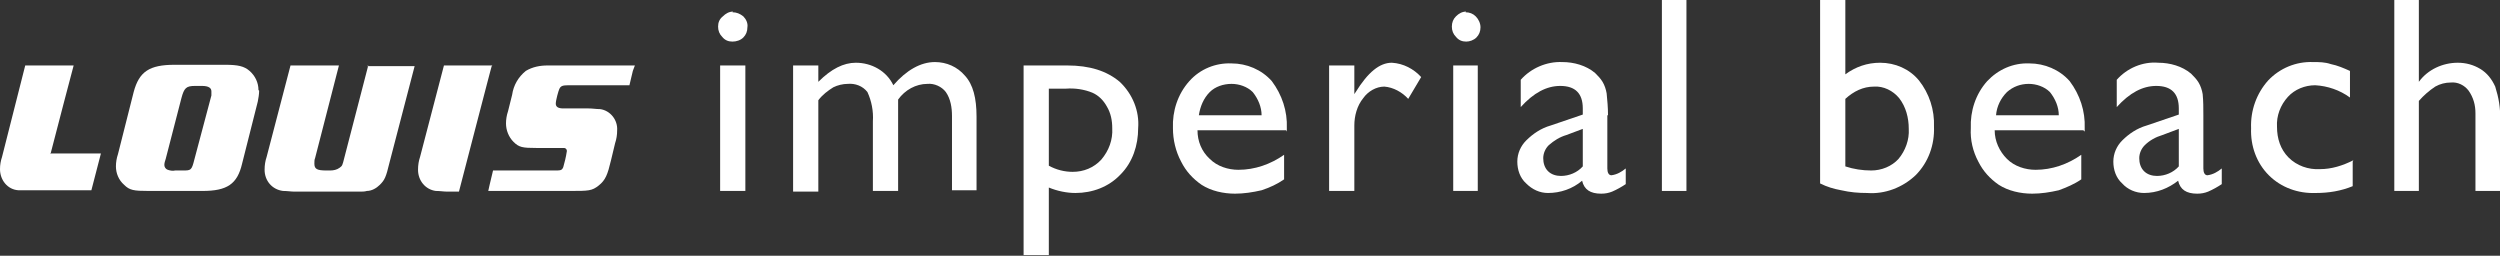
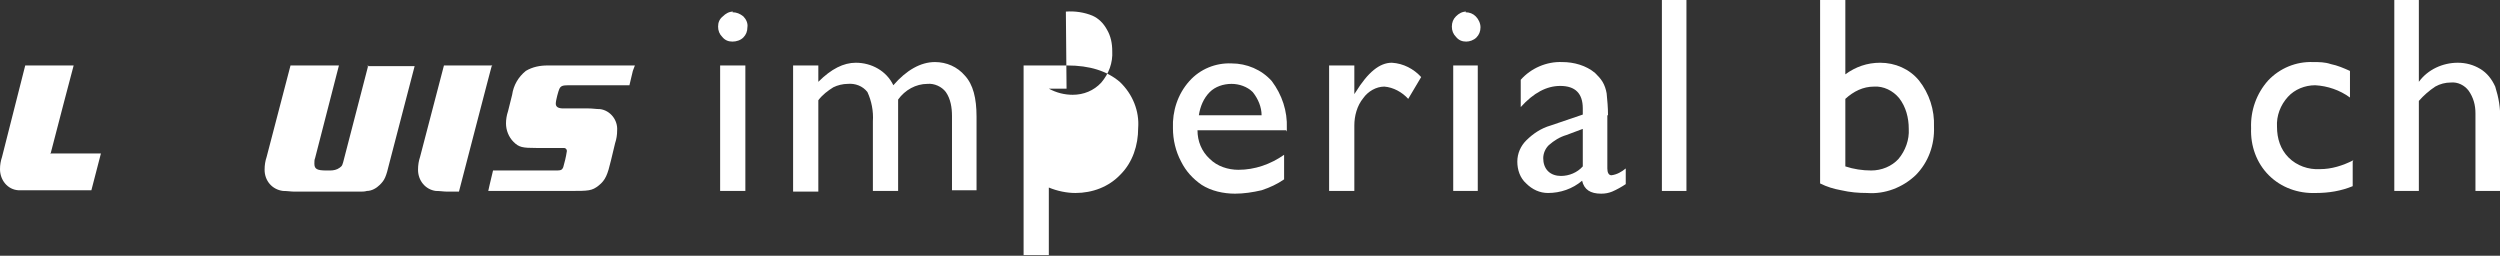
<svg xmlns="http://www.w3.org/2000/svg" id="Layer_1" data-name="Layer 1" version="1.1" viewBox="0 0 366.6 37.5">
  <rect x="0" y="0" width="366.6" height="37.5" fill="#333333" stroke="none" />
  <defs>
    <style>
      .cls-1 {
        fill: #fff;
        stroke-width: 0px;
      }
    </style>
  </defs>
  <g id="Layer_2" data-name="Layer 2">
    <g id="Layer_1-2" data-name="Layer 1-2">
-       <path class="cls-1" d="M38,13.3c0,.5-.1,1.1-.2,1.6l-2.3,9.1c-.7,3-2.2,4-5.8,4h-7.9c-2.2,0-2.8-.1-3.6-.9-.8-.7-1.2-1.7-1.2-2.7,0-.6.1-1.2.3-1.8l2.3-9.1c.8-3,2.3-4,6-4h7.4c1.9,0,2.8.2,3.6.9.8.7,1.3,1.7,1.3,2.8M31,13.4c0-.5-.4-.8-1.4-.8h-1c-1.3,0-1.6.3-2,1.8l-2.3,8.9c-.1.3-.2.6-.2.9,0,.3.2.6.5.7.3.1.7.2,1.1.1h1.1c1.2,0,1.3,0,1.7-1.6l2.5-9.4c0-.2,0-.4,0-.6h0Z" />
      <path class="cls-1" d="M72.2,9.6h-7.1l-3.5,13.4c-.2.6-.3,1.2-.3,1.9,0,1.6,1.1,2.9,2.6,3.1.6,0,1.2.1,1.7.1h1.7s4.8-18.5,4.8-18.4" />
      <path class="cls-1" d="M7.4,22.6c.6-2.4,3.4-13,3.4-13H3.7L.3,23c-.2.6-.3,1.2-.3,1.8,0,1.6,1.1,3,2.7,3.1.6,0,1.2,0,1.8,0h8.9l1.4-5.4h-7.3" />
      <path class="cls-1" d="M54,9.6l-3.5,13.5c-.3,1.2-.3,1.2-.7,1.5-.4.3-.9.4-1.4.4h-.5c-1.4,0-1.8-.2-1.8-1,0-.3,0-.6.1-.8l3.5-13.6h-7.1l-3.5,13.4c-.2.6-.3,1.2-.3,1.9,0,1.6,1.1,2.9,2.7,3.1.6,0,1.2.1,1.7.1h9.6c.3,0,.7,0,1-.1.7,0,1.4-.4,1.9-.9.7-.7.9-1.1,1.4-3.2l3.7-14.2h-7" />
      <path class="cls-1" d="M93.1,9.6h-12.8c-1.1,0-2.2.2-3.2.8-1.1.9-1.8,2.1-2,3.5l-.6,2.4c-.2.6-.3,1.2-.3,1.8,0,1,.4,2,1.1,2.7.8.8,1.3.9,3.4.9h3.7c.1,0,.2,0,.3,0,.3,0,.5.3.4.6-.1.7-.3,1.5-.5,2.2-.2.5-.4.5-1.3.5h-9l-.5,2.1h0l-.2.9h12c2.7,0,3.2,0,4.2-.8s1.3-1.6,1.8-3.7l.6-2.5c.2-.6.3-1.2.3-1.9.1-1.5-1-2.9-2.5-3.1-.6,0-1.1-.1-1.7-.1h-3.7c-.7,0-1.1-.2-1.1-.7s.4-1.9.5-2.1c.2-.5.5-.6,1.4-.6h8.9l.5-2.1h0" />
      <path class="cls-1" d="M107.4,1.8c.6,0,1.1.2,1.6.6.4.4.7,1,.6,1.6,0,.6-.2,1.1-.6,1.5-.4.4-1,.6-1.6.6-.6,0-1.1-.2-1.5-.7-.4-.4-.6-.9-.6-1.5,0-.6.2-1.1.7-1.5.4-.4.9-.7,1.5-.7ZM105.6,9.6h3.7v18.4h-3.7V9.6Z" />
      <path class="cls-1" d="M131.7,14.6v13.4h-3.7v-10.2c.1-1.5-.2-3-.8-4.3-.7-.9-1.8-1.3-2.9-1.2-.7,0-1.5.2-2.1.5-.8.5-1.6,1.1-2.2,1.9v13.4h-3.7V9.6h3.7v2.4c1.9-1.9,3.7-2.8,5.5-2.8,2.3,0,4.5,1.2,5.5,3.3,1.9-2.2,4-3.4,6.1-3.4,1.7,0,3.3.7,4.4,2,1.2,1.3,1.7,3.3,1.7,6v10.8h-3.6v-10.9c0-1.2-.2-2.5-.9-3.5-.6-.8-1.7-1.3-2.7-1.2-1.7,0-3.3.9-4.3,2.3Z" />
-       <path class="cls-1" d="M150.1,37.5V9.6h6.4c3.3,0,5.8.8,7.7,2.4,1.9,1.8,2.9,4.3,2.7,6.8,0,2.5-.8,5-2.6,6.8-1.7,1.8-4.1,2.7-6.6,2.7-1.3,0-2.7-.3-3.9-.8v9.9h-3.7ZM156.4,13h-2.6v11.3c1.1.6,2.3.9,3.5.9,1.6,0,3.1-.6,4.2-1.8,1.1-1.3,1.7-2.9,1.6-4.6,0-1.1-.2-2.2-.8-3.2-.5-.9-1.2-1.6-2.1-2-1.2-.5-2.6-.7-3.9-.6Z" />
+       <path class="cls-1" d="M150.1,37.5V9.6h6.4c3.3,0,5.8.8,7.7,2.4,1.9,1.8,2.9,4.3,2.7,6.8,0,2.5-.8,5-2.6,6.8-1.7,1.8-4.1,2.7-6.6,2.7-1.3,0-2.7-.3-3.9-.8v9.9h-3.7ZM156.4,13h-2.6c1.1.6,2.3.9,3.5.9,1.6,0,3.1-.6,4.2-1.8,1.1-1.3,1.7-2.9,1.6-4.6,0-1.1-.2-2.2-.8-3.2-.5-.9-1.2-1.6-2.1-2-1.2-.5-2.6-.7-3.9-.6Z" />
      <path class="cls-1" d="M188.6,19.1h-13c0,1.6.6,3.1,1.8,4.2,1.1,1.1,2.7,1.6,4.2,1.6,2.4,0,4.7-.8,6.7-2.2v3.6c-1,.7-2.1,1.2-3.3,1.6-1.3.3-2.6.5-3.9.5-1.7,0-3.5-.4-4.9-1.3-1.3-.9-2.3-2-3-3.4-.8-1.5-1.2-3.2-1.2-4.9-.1-2.5.7-5,2.4-6.9,1.6-1.8,3.9-2.7,6.2-2.6,2.2,0,4.4.9,5.9,2.6,1.5,2,2.3,4.4,2.2,6.9v.5ZM175.8,16.9h9.2c0-1.2-.5-2.4-1.3-3.4-.8-.8-2-1.2-3.1-1.2-1.2,0-2.4.4-3.2,1.2-.9.9-1.4,2.1-1.6,3.4Z" />
      <path class="cls-1" d="M198.6,9.6v4.2l.2-.3c1.8-2.9,3.5-4.3,5.3-4.3,1.7.1,3.2.9,4.3,2.1l-1.9,3.2c-.9-1-2.2-1.7-3.5-1.8-1.2,0-2.4.7-3.1,1.7-.9,1.1-1.3,2.6-1.3,4v9.6h-3.7V9.6h3.7Z" />
      <path class="cls-1" d="M214.9,1.8c.6,0,1.1.2,1.5.6.4.4.7,1,.7,1.6,0,.6-.2,1.1-.6,1.5-.4.4-1,.6-1.5.6-.6,0-1.1-.2-1.5-.7-.4-.4-.6-.9-.6-1.5,0-.6.2-1.1.6-1.5.4-.4.9-.7,1.5-.7ZM213.1,9.6h3.6v18.4h-3.6V9.6Z" />
      <path class="cls-1" d="M235.7,16.9v7.8c0,.6.2,1,.6,1,.8-.1,1.5-.5,2.1-1v2.3c-.6.4-1.3.8-2,1.1-.5.2-1,.3-1.6.3-1.6,0-2.5-.6-2.8-1.9-1.4,1.2-3.2,1.8-5,1.8-1.2,0-2.3-.5-3.2-1.4-.9-.8-1.3-2-1.3-3.2,0-1.2.5-2.3,1.3-3.1,1-1,2.2-1.8,3.6-2.2l4.7-1.6v-.9c0-2.2-1.1-3.3-3.3-3.3-2,0-3.9,1-5.8,3.1v-4c1.5-1.7,3.8-2.7,6.1-2.6,1.7,0,3.5.5,4.8,1.6.4.4.8.8,1.1,1.3.3.5.5,1.1.6,1.7.1,1,.2,2.1.2,3.2ZM232.1,24.4v-5.5l-2.4.9c-1,.3-1.8.8-2.6,1.5-.5.5-.8,1.2-.8,1.9,0,.7.2,1.4.7,1.9.5.5,1.2.7,1.9.7,1.2,0,2.4-.5,3.2-1.4Z" />
      <path class="cls-1" d="M243.7,0h3.6v28h-3.6V0Z" />
      <path class="cls-1" d="M267,0h3.6v10.9c1.5-1.1,3.2-1.7,5.1-1.7,2.2,0,4.3.9,5.7,2.6,1.5,1.9,2.3,4.3,2.2,6.8.1,2.6-.8,5.2-2.7,7.1-1.9,1.8-4.5,2.8-7.1,2.6-1.3,0-2.5-.1-3.8-.4-1.1-.2-2.1-.5-3.1-1V0ZM270.6,14.4v10c1.2.4,2.5.6,3.8.6,1.5,0,3-.6,4-1.7,1-1.2,1.6-2.8,1.5-4.4,0-1.6-.4-3.2-1.4-4.5-.9-1.1-2.3-1.8-3.7-1.7-1.6,0-3,.7-4.2,1.8h0Z" />
-       <path class="cls-1" d="M305.5,19.1h-13c0,1.6.7,3.1,1.8,4.2,1.1,1.1,2.7,1.6,4.2,1.6,2.4,0,4.7-.8,6.7-2.2v3.6c-1,.7-2.2,1.2-3.3,1.6-1.3.3-2.6.5-3.9.5-1.7,0-3.5-.4-4.9-1.3-1.3-.9-2.3-2-3-3.4-.8-1.5-1.2-3.2-1.1-4.9-.1-2.5.7-5,2.4-6.9,1.6-1.7,3.8-2.7,6.2-2.6,2.2,0,4.4.9,5.9,2.6,1.5,2,2.3,4.4,2.2,6.9v.5ZM292.6,16.9h9.3c0-1.2-.5-2.4-1.3-3.4-.8-.8-2-1.2-3.1-1.2-1.2,0-2.3.4-3.2,1.2-.9.9-1.5,2.1-1.6,3.4Z" />
-       <path class="cls-1" d="M323.1,16.9v7.8c0,.6.2,1,.6,1,.8-.1,1.5-.5,2.1-1v2.3c-.6.4-1.3.8-2,1.1-.5.2-1,.3-1.6.3-1.6,0-2.5-.6-2.8-1.9-1.4,1.1-3.1,1.8-5,1.8-1.2,0-2.4-.5-3.2-1.4-.9-.8-1.3-2-1.3-3.2,0-1.2.5-2.3,1.3-3.1,1-1,2.2-1.8,3.6-2.2l4.7-1.6v-.9c0-2.2-1.1-3.3-3.3-3.3-2,0-3.9,1-5.8,3.1v-4c1.5-1.7,3.8-2.7,6.1-2.5,1.7,0,3.5.5,4.8,1.6.4.4.8.8,1.1,1.3.3.5.5,1.1.6,1.7.1,1,.1,2.1.1,3.1ZM319.5,24.4v-5.5l-2.4.9c-1,.3-1.9.8-2.6,1.5-.5.5-.8,1.2-.8,1.9,0,.7.2,1.4.7,1.9.5.5,1.2.7,1.9.7,1.2,0,2.4-.5,3.2-1.4Z" />
      <path class="cls-1" d="M345,23.7v3.6c-1.7.7-3.5,1-5.4,1-2.6.1-5.1-.8-6.9-2.6-1.8-1.8-2.7-4.3-2.6-6.9-.1-2.6.8-5.1,2.5-7,1.7-1.8,4.1-2.8,6.6-2.7.9,0,1.7,0,2.6.3,1,.2,1.9.6,2.8,1v3.9c-1.5-1.1-3.3-1.7-5.1-1.8-1.5,0-3,.6-4,1.7-1.1,1.2-1.7,2.8-1.6,4.4,0,1.7.5,3.3,1.7,4.5,1.2,1.2,2.9,1.8,4.6,1.7,1.7,0,3.3-.5,4.9-1.3Z" />
      <path class="cls-1" d="M351.1,0h3.6v12c1.3-1.8,3.5-2.8,5.7-2.8,1.2,0,2.3.3,3.3.9,1,.6,1.7,1.5,2.2,2.6.5,1.6.8,3.2.7,4.8v10.5h-3.6v-11.4c0-1.2-.3-2.3-1-3.3-.6-.8-1.6-1.3-2.6-1.2-.8,0-1.6.2-2.3.6-.9.6-1.7,1.3-2.4,2.1v13.2h-3.6V0Z" />
    </g>
  </g>
</svg>